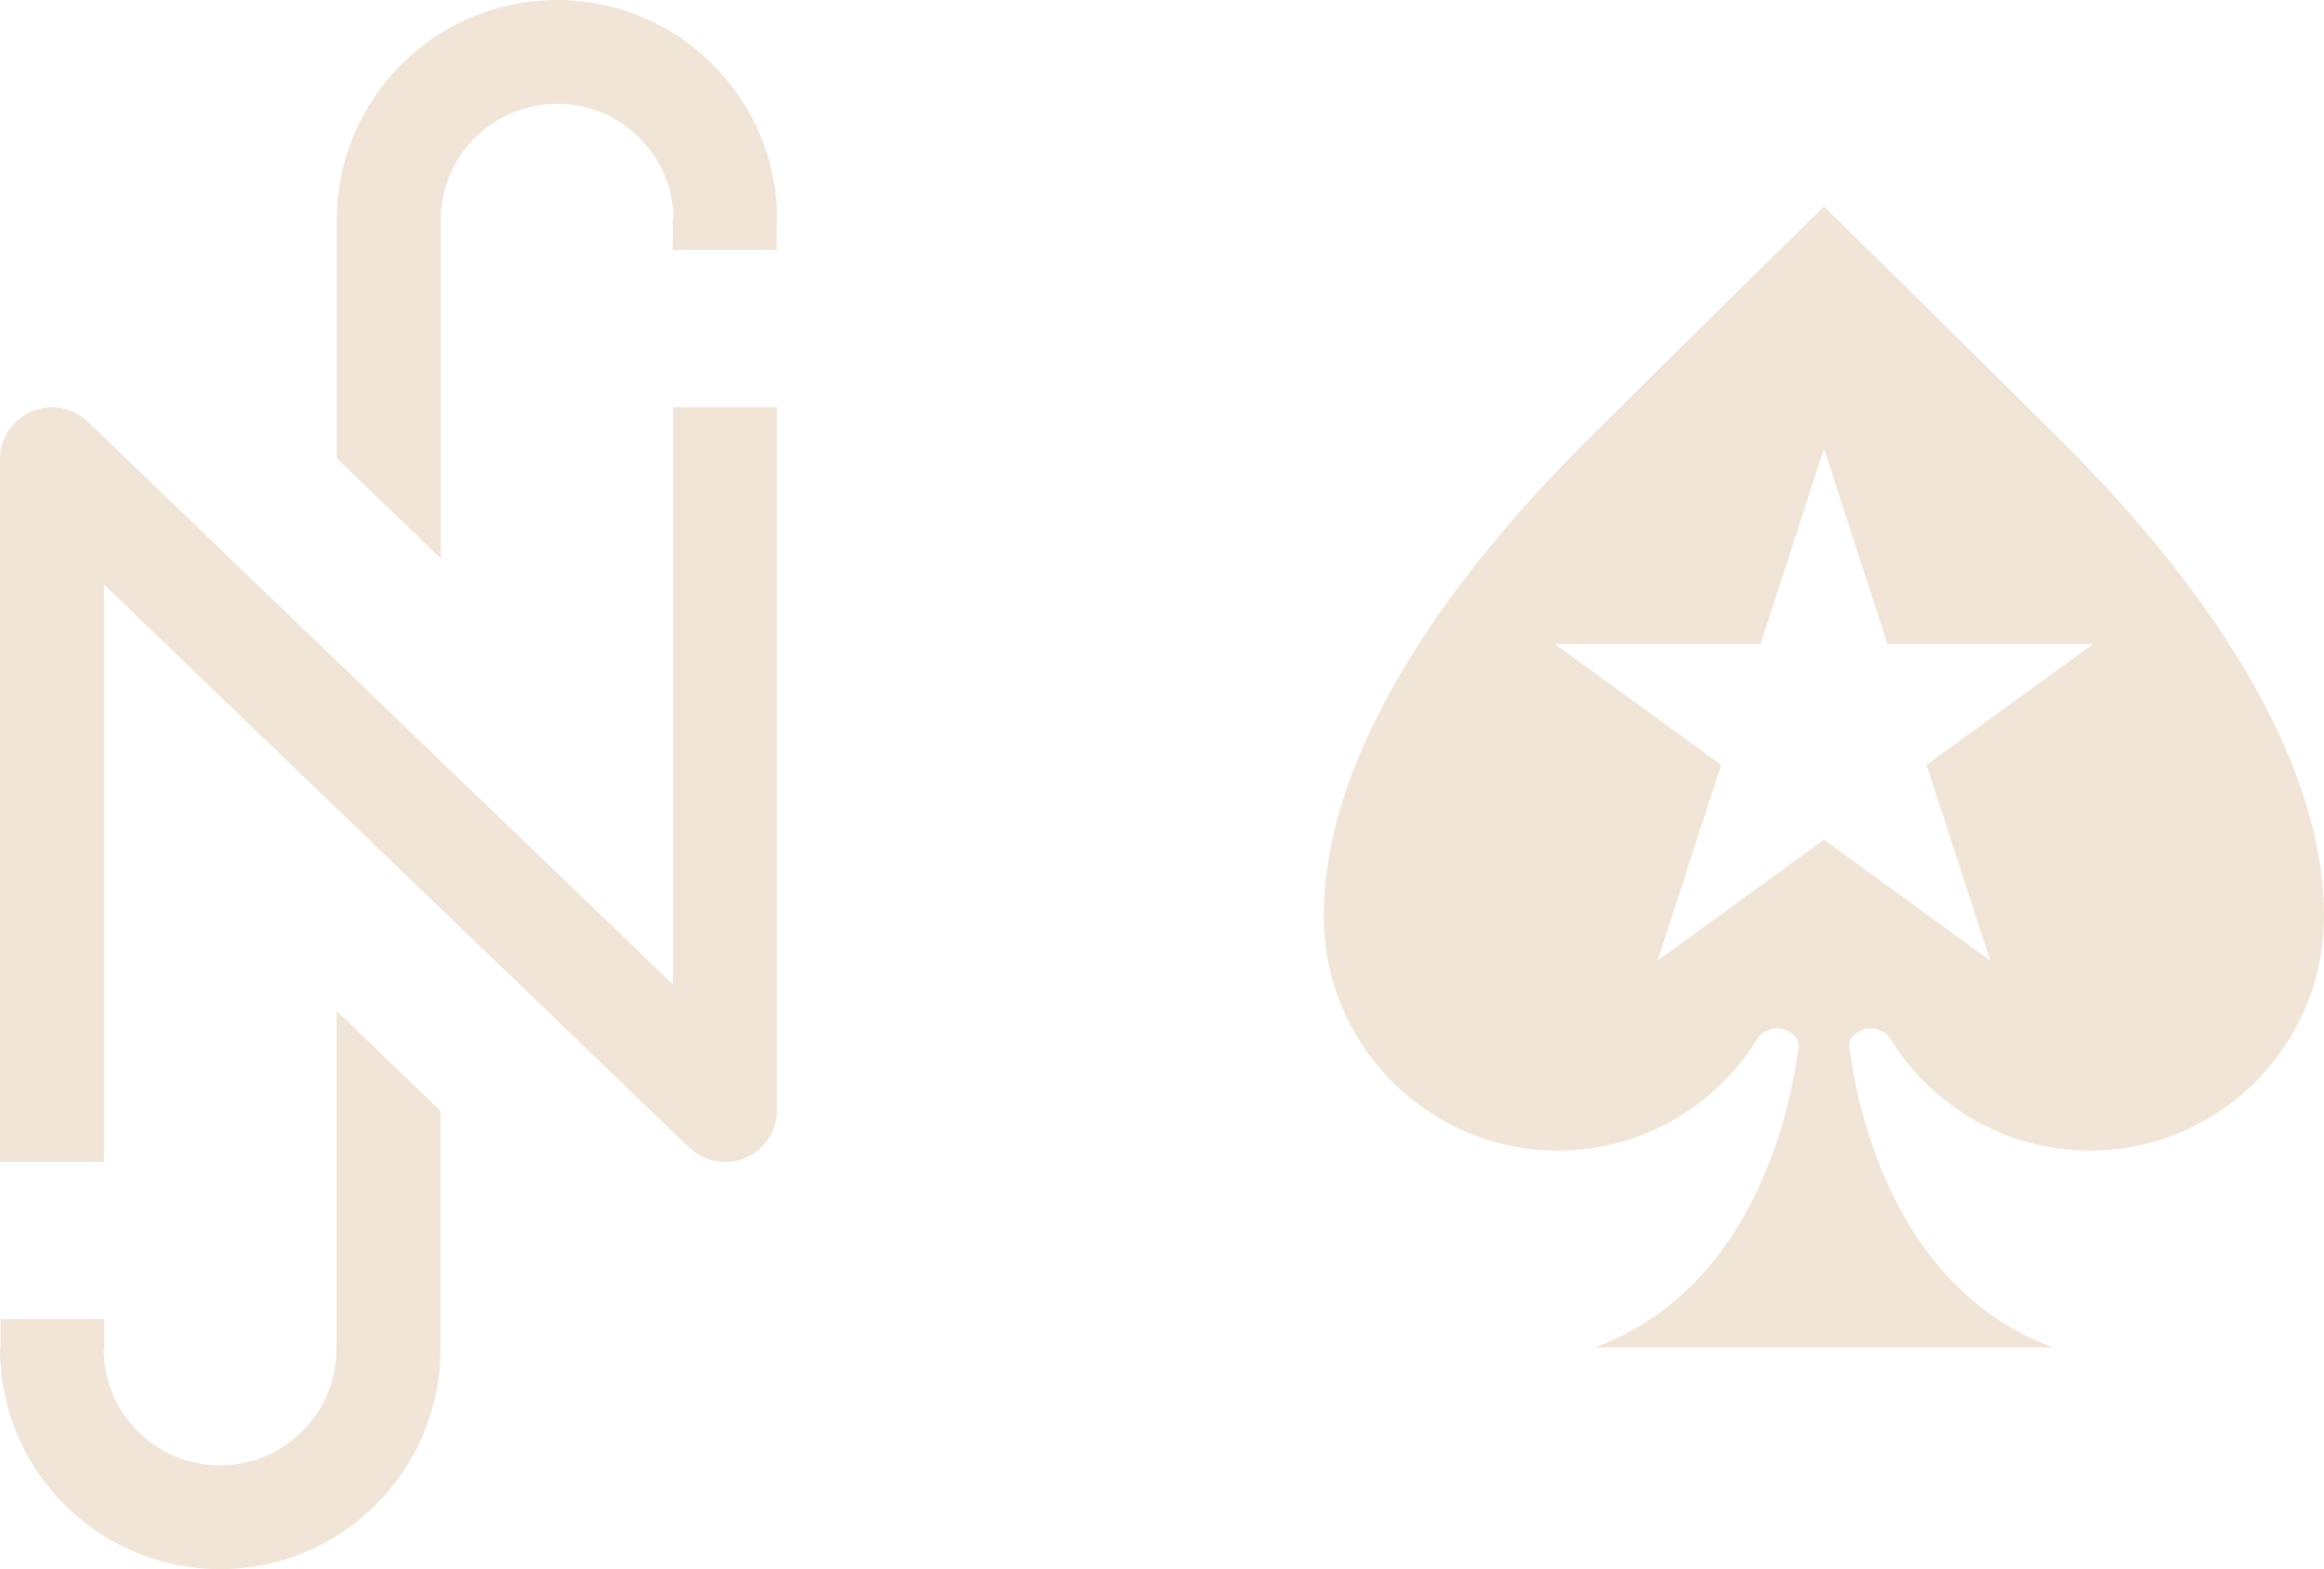
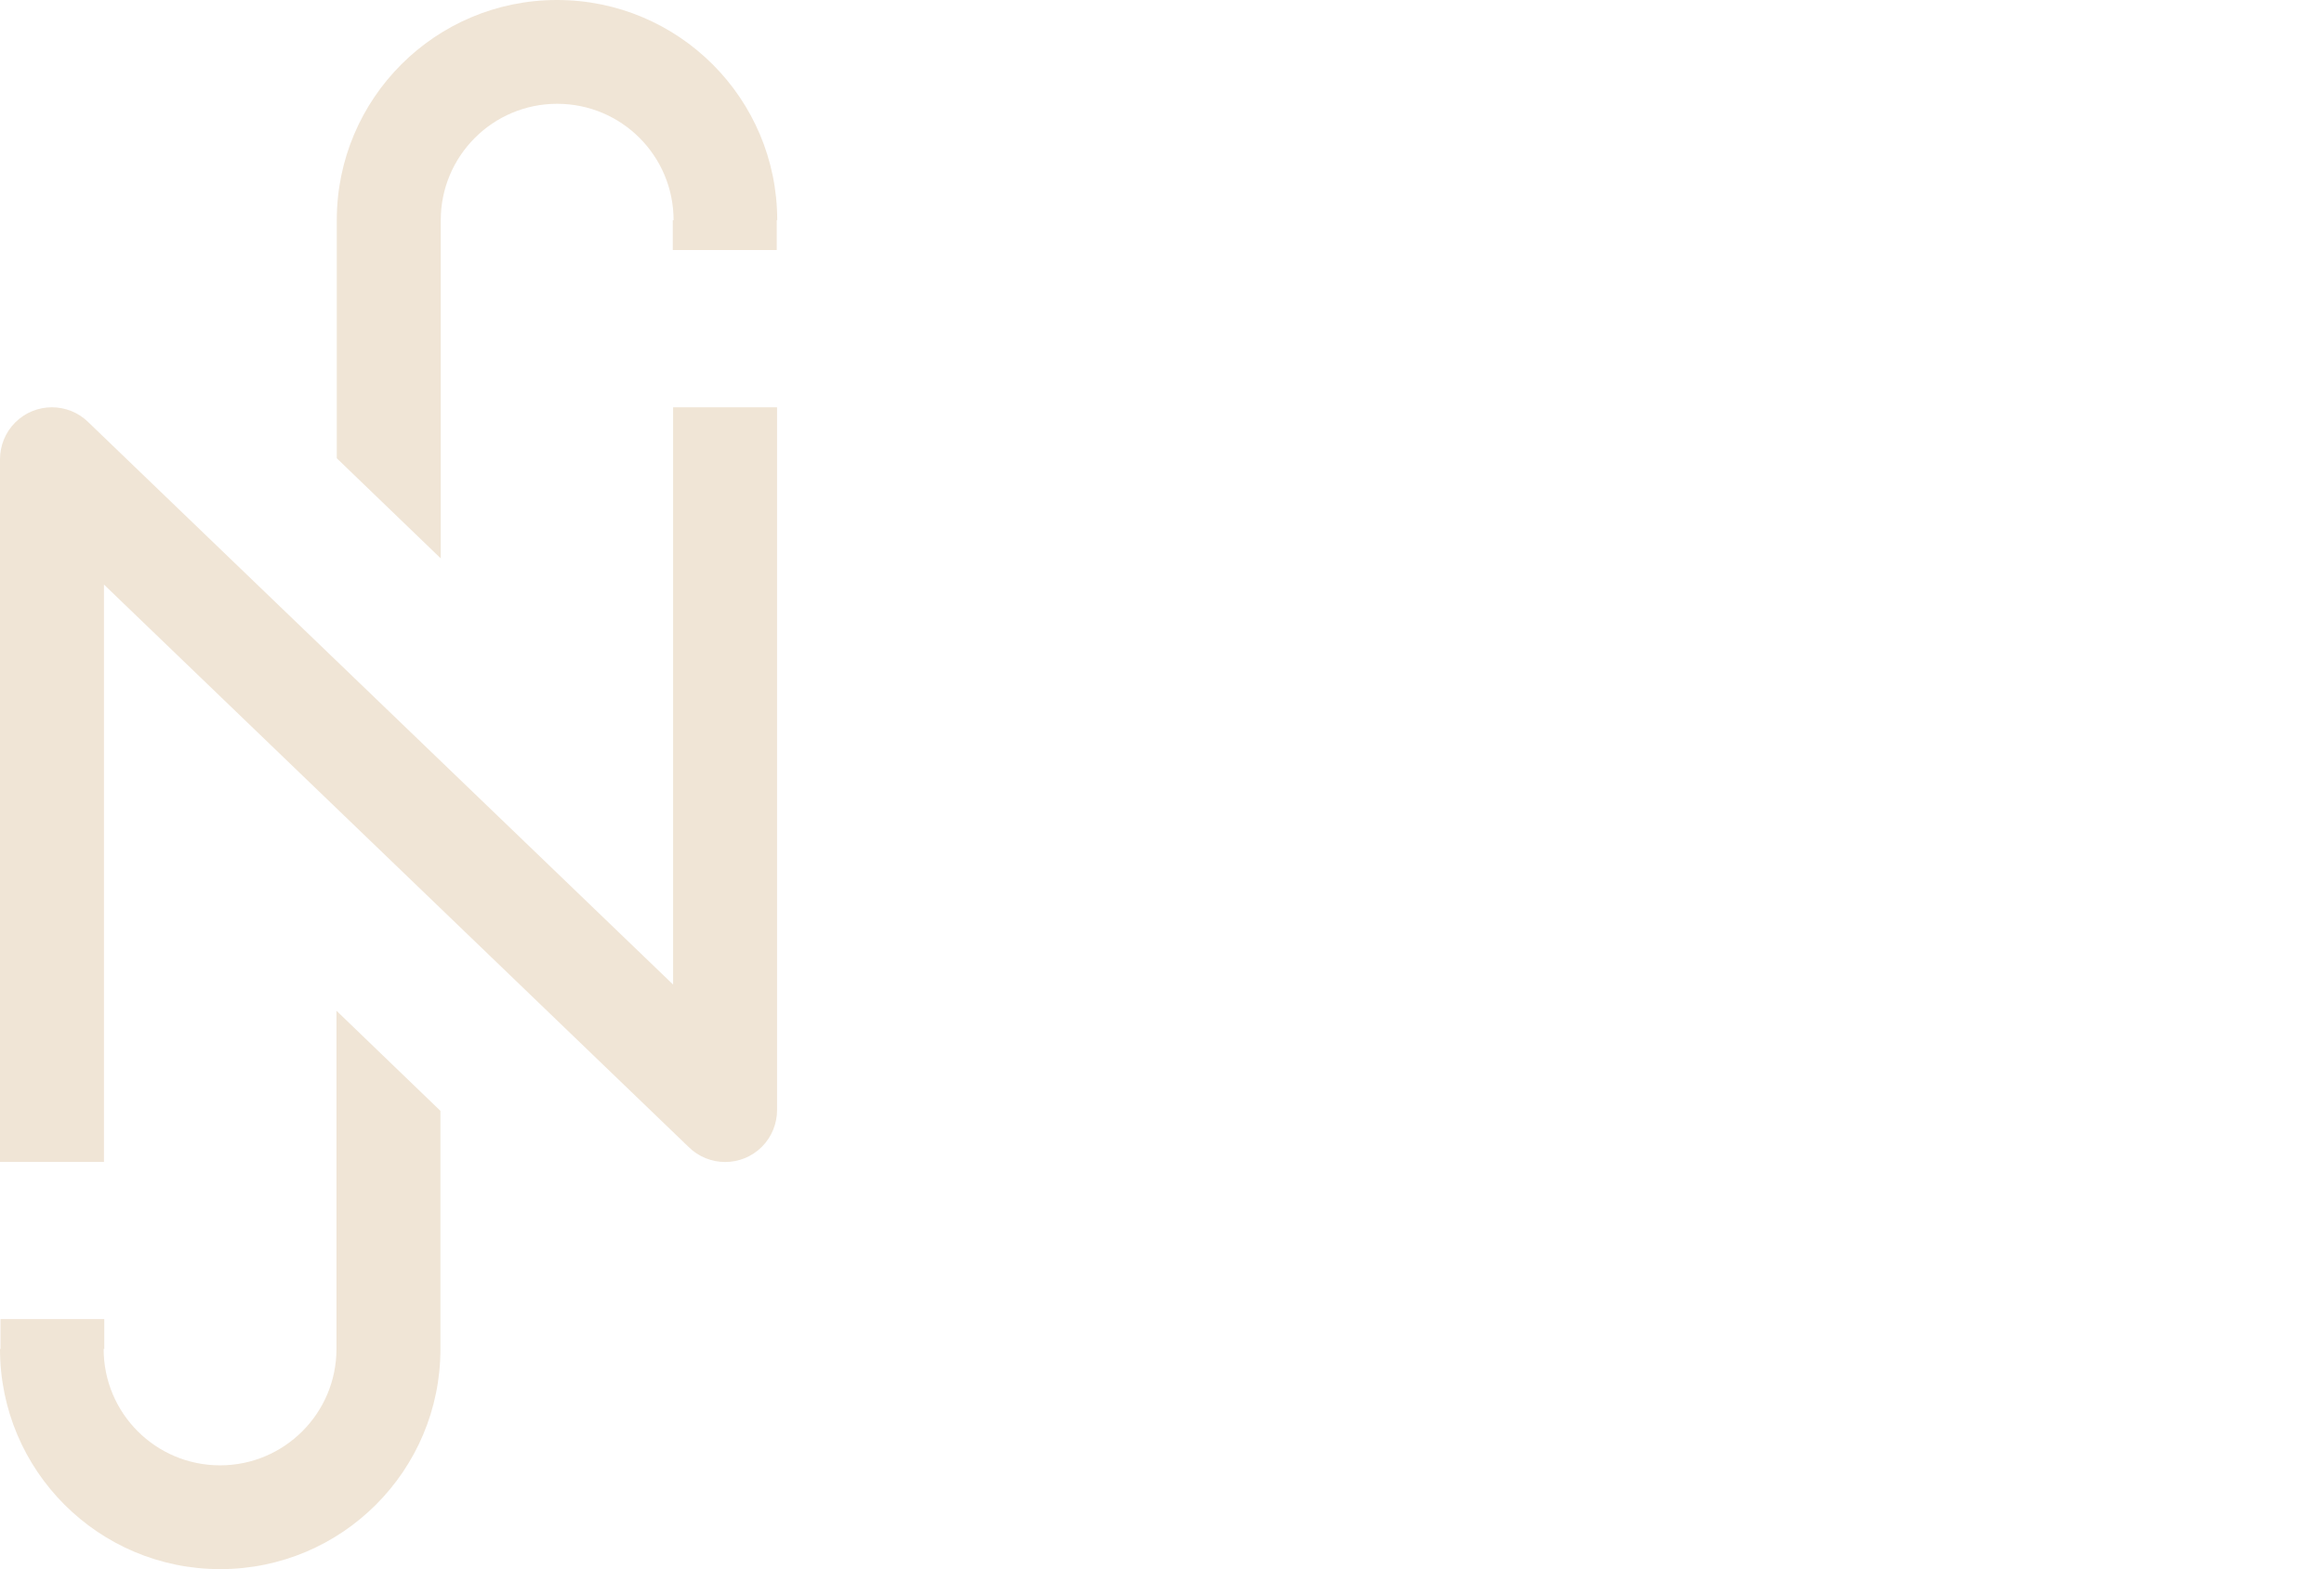
<svg xmlns="http://www.w3.org/2000/svg" id="Camada_2" data-name="Camada 2" viewBox="0 0 145.53 98.27">
  <defs>
    <style>      .cls-1 {        fill: #f0e5d6;        fill-rule: evenodd;      }    </style>
  </defs>
  <g id="Layer_1" data-name="Layer 1">
    <g>
-       <path class="cls-1" d="M42.15,61.66V25.51h6.51v44.01h0c0,.83-.32,1.67-.95,2.3-1.27,1.27-3.33,1.27-4.6,0L6.51,36.61v36.16H0V28.76h0C0,27.93.32,27.09.95,26.46c1.27-1.27,3.33-1.27,4.6,0h0s36.6,35.2,36.6,35.2h0ZM42.13,13.79v1.87h6.51v-1.87h.03c0-7.62-6.17-13.79-13.79-13.79s-13.79,6.17-13.79,13.79v14.91h0s6.51,6.27,6.51,6.27V13.79c0-4.02,3.26-7.29,7.29-7.29s7.29,3.26,7.29,7.29h-.03ZM6.53,84.48v-1.87H.03v1.87h-.03c0,7.62,6.17,13.79,13.79,13.79s13.79-6.17,13.79-13.79v-14.91h0s-6.51-6.27-6.51-6.27v21.18c0,4.02-3.26,7.29-7.29,7.29s-7.29-3.26-7.29-7.29h.03Z" />
-       <path class="cls-1" d="M129.53,28.06c-9.36-9.32-15.31-15.12-15.31-15.12,0,0-5.97,5.8-15.31,15.12-4.92,4.93-16.02,17.16-16.02,29.32,0,8.1,6.58,14.68,14.67,14.68,5.32,0,9.96-2.85,12.53-7.08.28-.32.69-.58,1.16-.58.77,0,1.45.55,1.37,1.19-.56,4.39-3.02,15.16-12.72,18.79h28.64c-9.7-3.63-12.17-14.4-12.73-18.79-.09-.64.61-1.19,1.36-1.19.48,0,.9.26,1.16.58,2.57,4.23,7.21,7.08,12.53,7.08,8.11,0,14.67-6.58,14.67-14.68,0-12.16-11.08-24.39-16-29.32ZM120.64,47.9l3.99,12.26-10.41-7.57-10.42,7.57,3.98-12.26-10.42-7.57h12.89l3.97-12.23,3.97,12.23h12.89l-10.44,7.57Z" />
+       <path class="cls-1" d="M42.15,61.66V25.51h6.51v44.01h0c0,.83-.32,1.67-.95,2.3-1.27,1.27-3.33,1.27-4.6,0L6.51,36.61v36.16H0V28.76h0C0,27.93.32,27.09.95,26.46c1.27-1.27,3.33-1.27,4.6,0h0s36.6,35.2,36.6,35.2h0ZM42.13,13.79v1.87h6.51v-1.87h.03c0-7.62-6.17-13.79-13.79-13.79s-13.79,6.17-13.79,13.79v14.91h0s6.51,6.27,6.51,6.27V13.79c0-4.02,3.26-7.29,7.29-7.29s7.29,3.26,7.29,7.29h-.03ZM6.53,84.48v-1.87H.03v1.87h-.03c0,7.62,6.17,13.79,13.79,13.79s13.79-6.17,13.79-13.79v-14.91h0s-6.51-6.27-6.51-6.27v21.18c0,4.02-3.26,7.29-7.29,7.29s-7.29-3.26-7.29-7.29h.03" />
    </g>
  </g>
</svg>